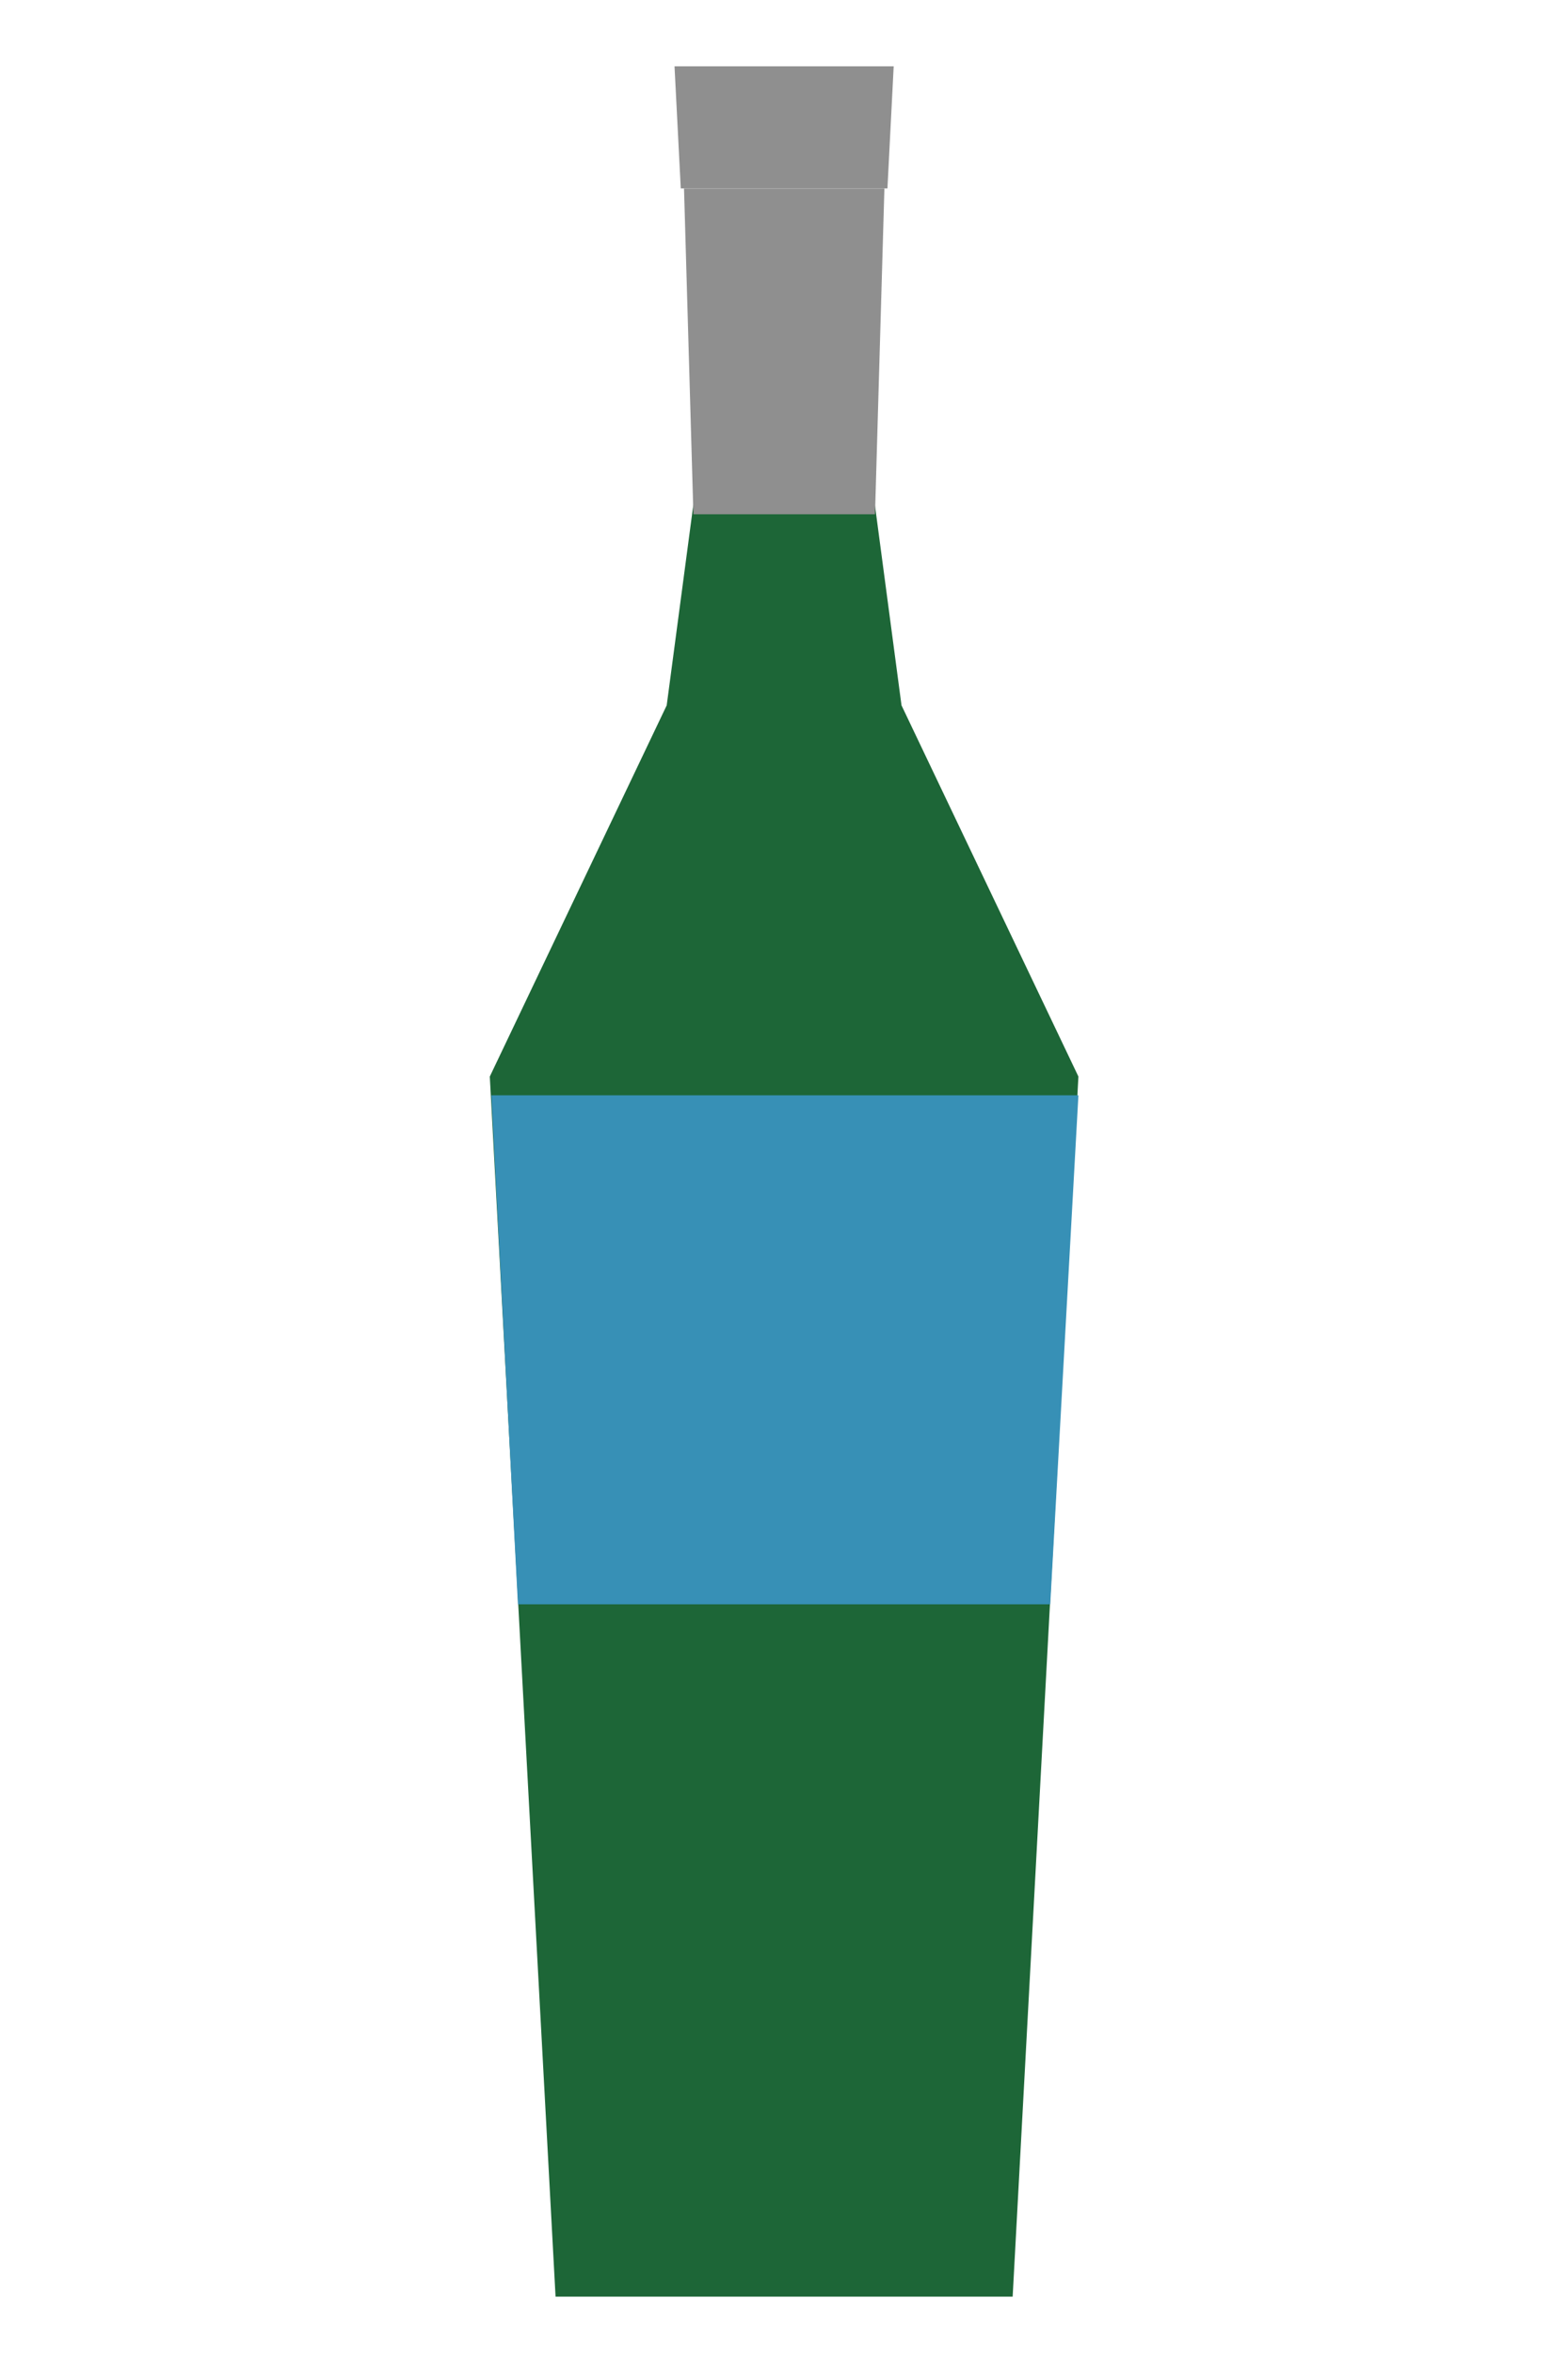
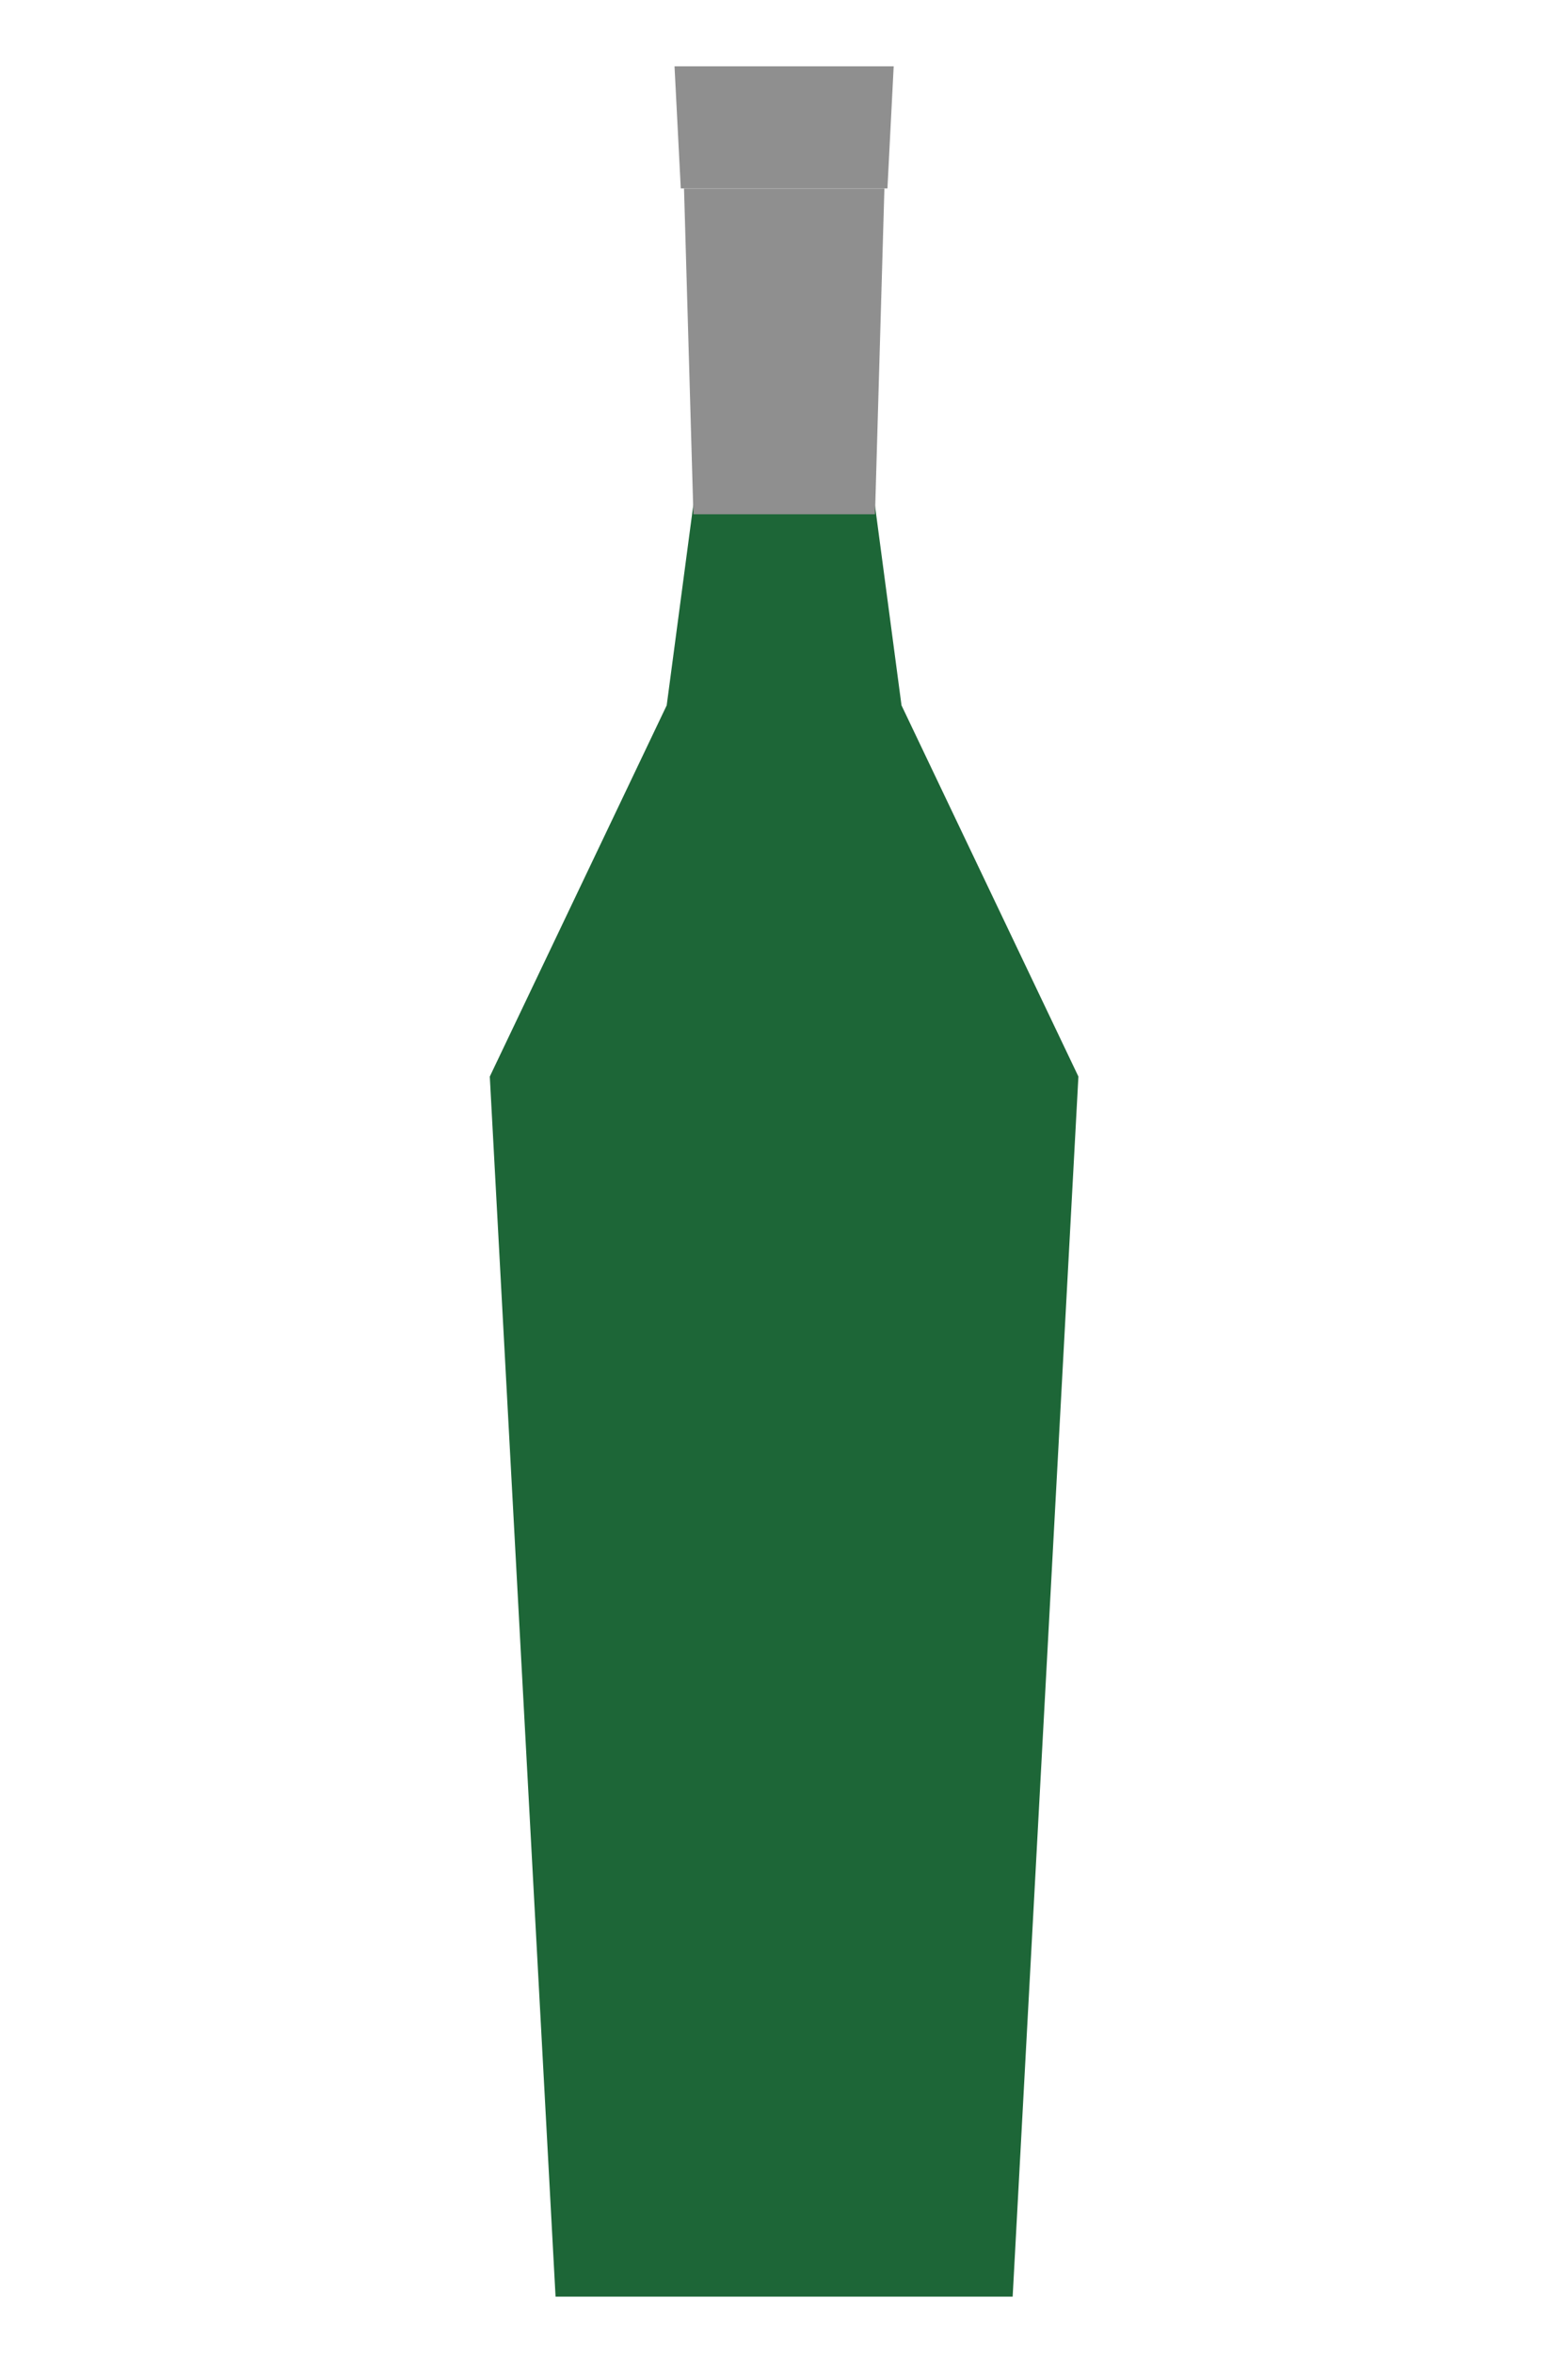
<svg xmlns="http://www.w3.org/2000/svg" width="120" height="180" viewBox="0 0 120 180" fill="none">
  <path fill-rule="evenodd" clip-rule="evenodd" d="M66.956 38.622L68.993 53.958L82.531 82.354L77.499 175.688H60.009V175.689H42.517L37.484 82.354L51.023 53.959L53.06 38.623H60.007V38.622H66.956Z" fill="#1D6637" />
  <path d="M52.348 14.421L67.684 14.421L66.965 39.342H53.066L52.348 14.421Z" fill="#8F8F8F" />
  <path d="M51.621 5.071L68.395 5.071L67.916 14.417L52.1 14.417L51.621 5.071Z" fill="#8F8F8F" />
-   <path d="M82.531 83.789H37.602L39.638 122.728H80.375L82.531 83.789Z" fill="#3790B6" />
</svg>